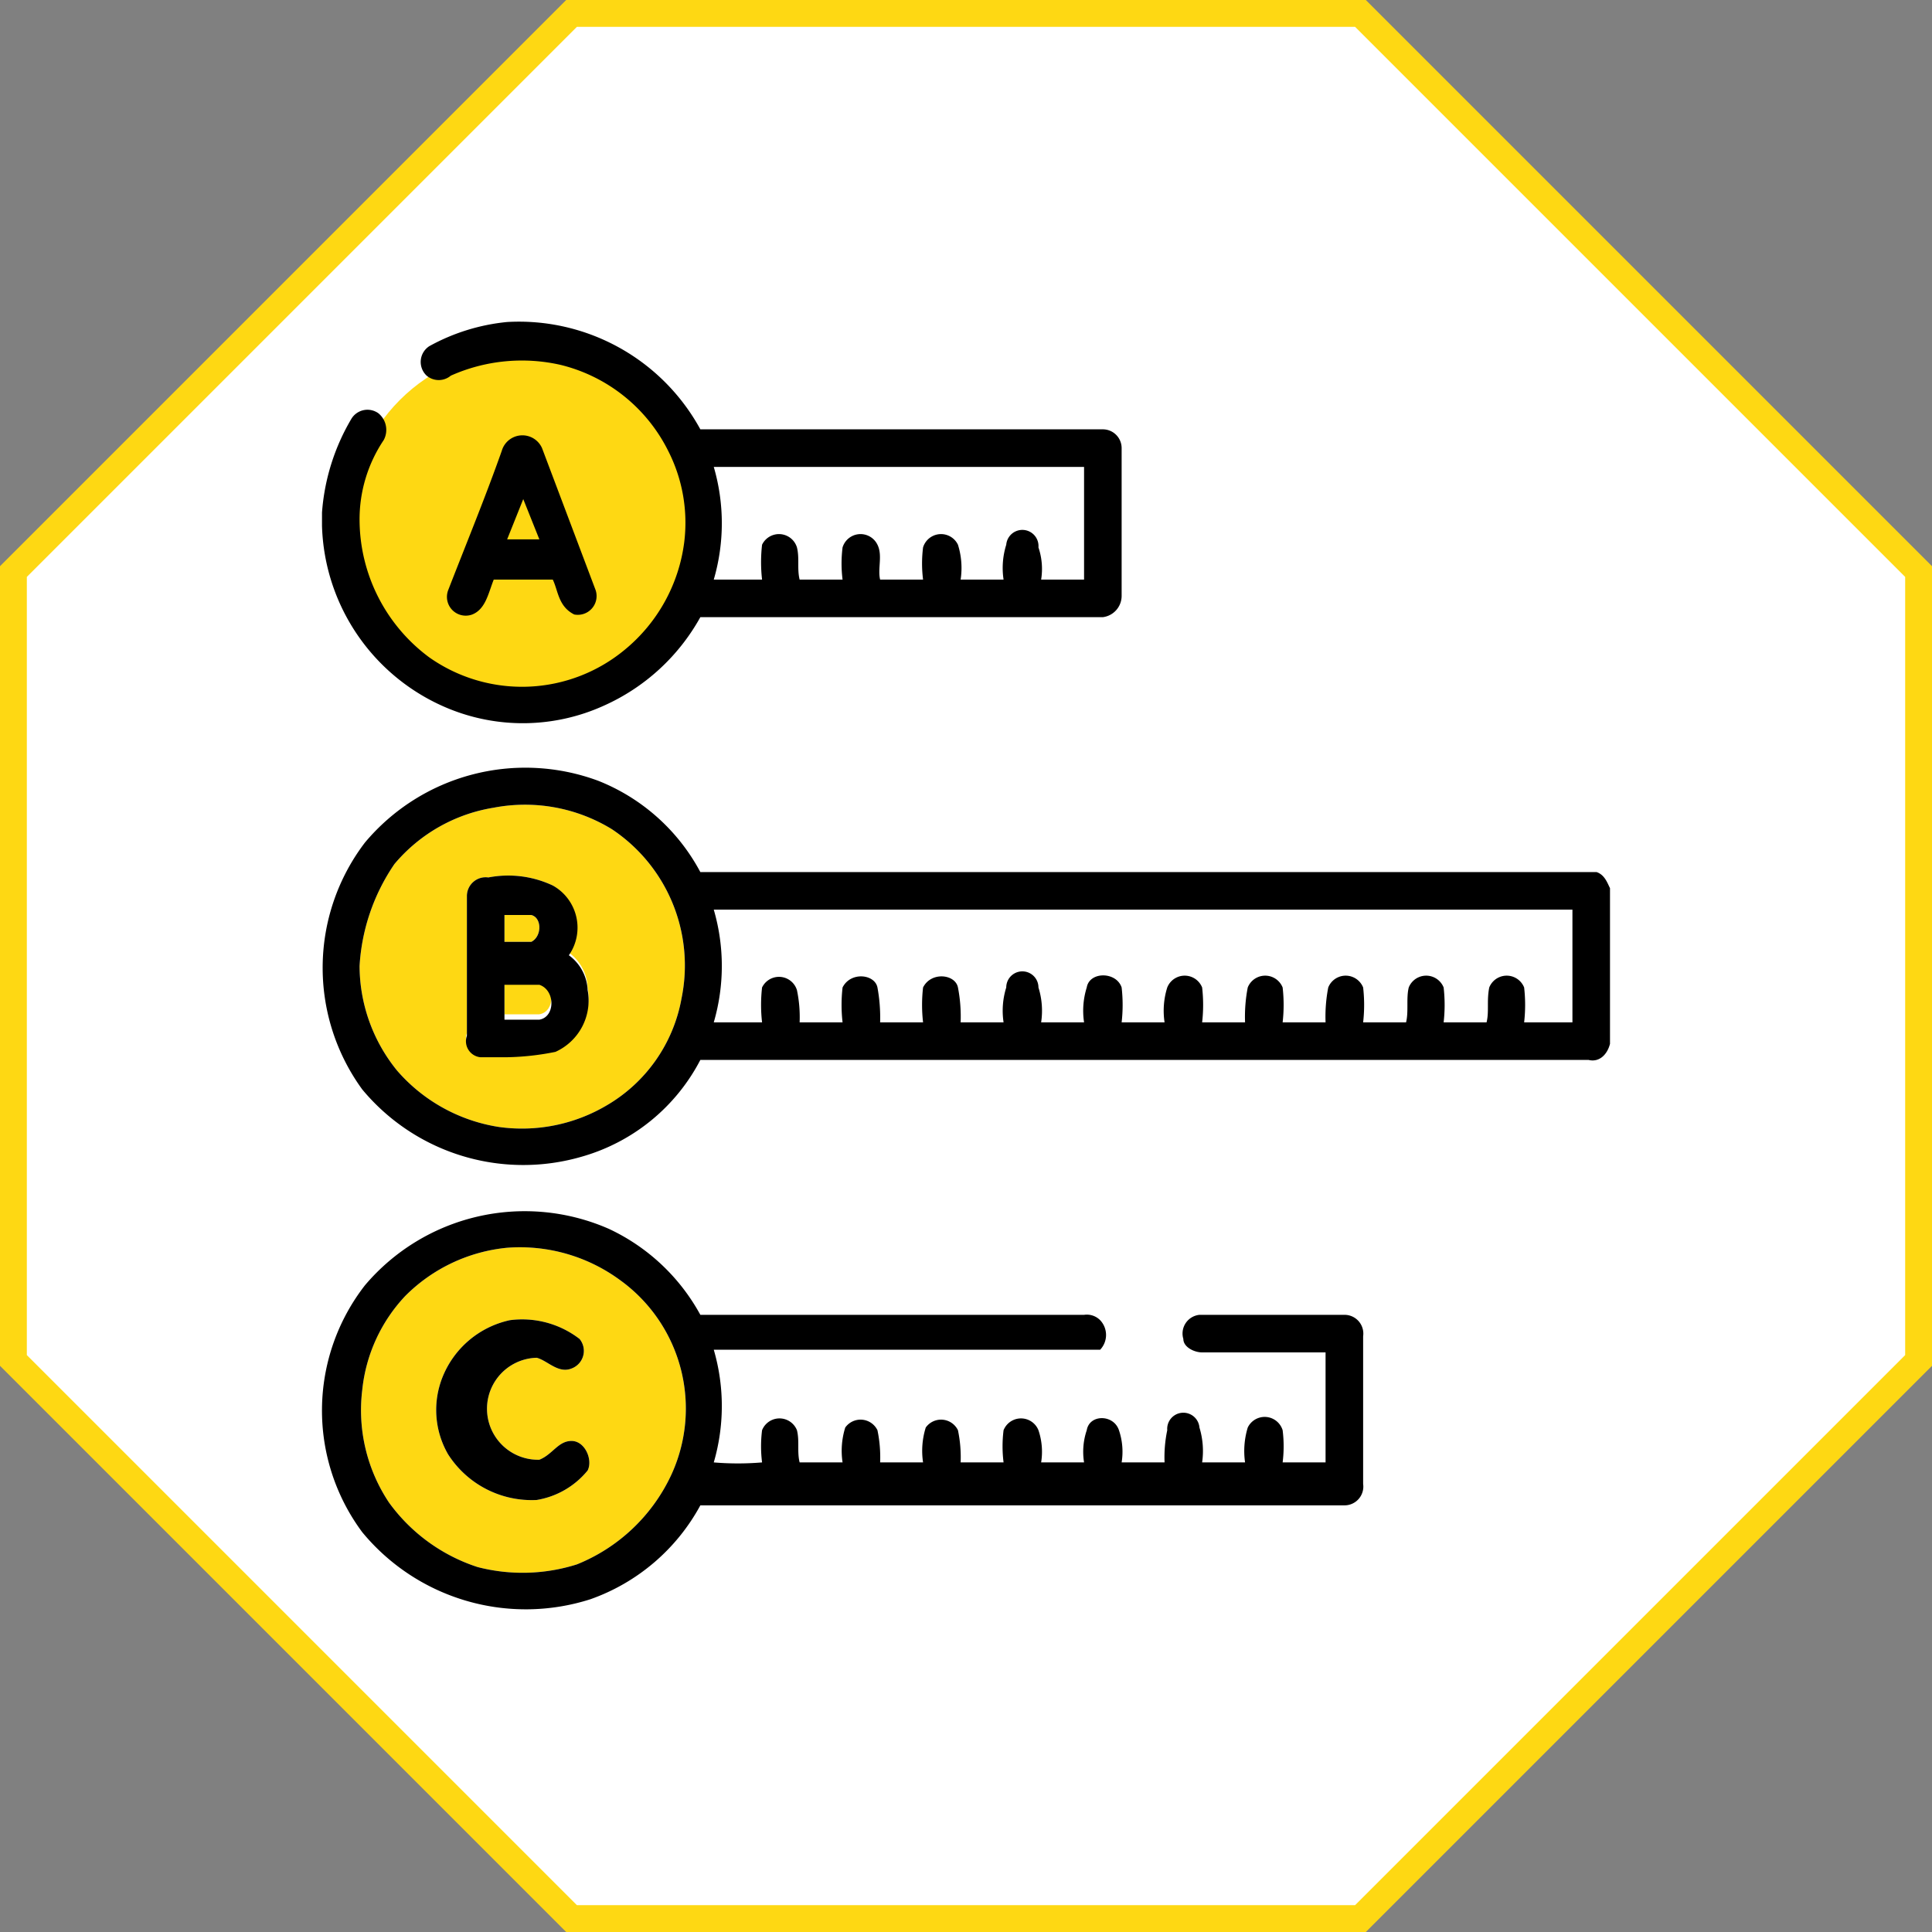
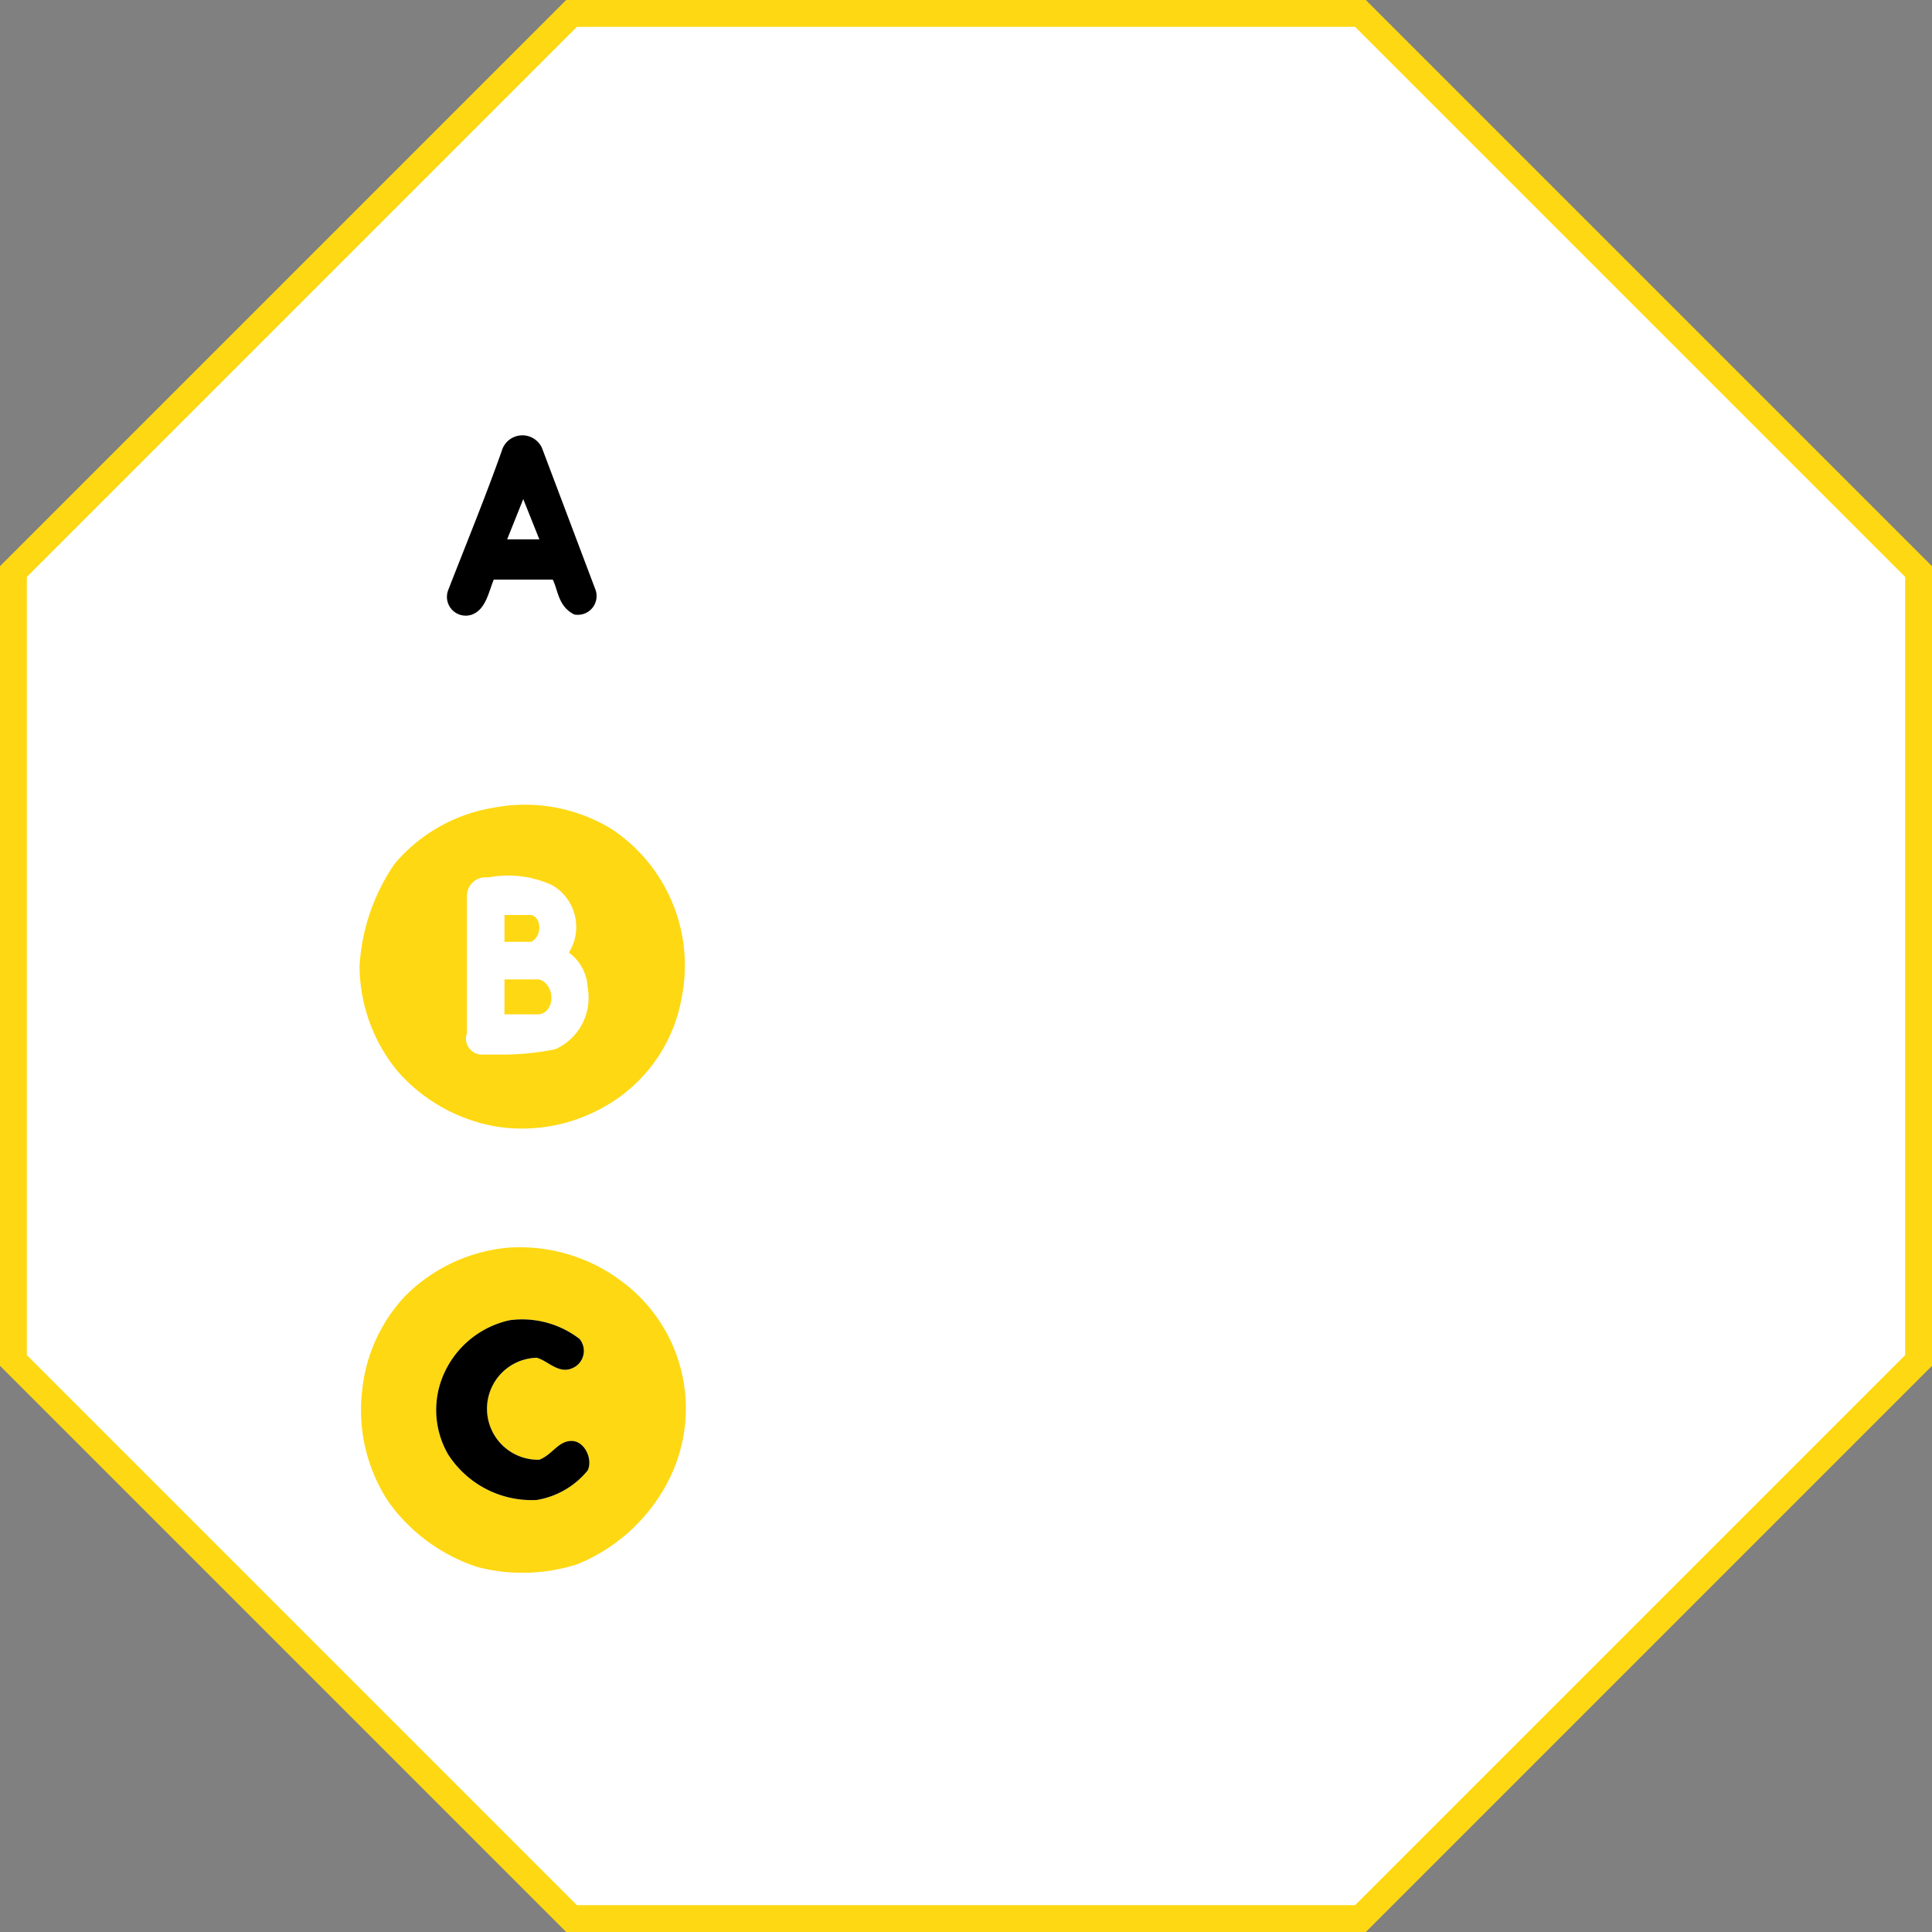
<svg xmlns="http://www.w3.org/2000/svg" id="Layer_1" data-name="Layer 1" viewBox="0 0 72 72">
  <rect x="0" y="0" width="72" height="72" fill="#808080" stroke="none" />
  <defs>
    <style>.cls-1{fill:#fff;}.cls-2{fill:#fed813;}</style>
  </defs>
  <polygon class="cls-1" points="21.3 71.5 0.5 50.7 0.5 21.3 21.3 0.5 50.7 0.5 71.5 21.3 71.5 50.7 50.7 71.5 21.3 71.5" />
  <path class="cls-2" d="M50.5,1,71,21.5v29L50.5,71h-29L1,50.5v-29L21.5,1h29m.4-1H21.1L0,21.1V50.9L21.1,72H50.9L72,50.9V21.1L50.9,0Z" />
-   <circle class="cls-2" cx="19.5" cy="19.5" r="6.5" />
  <path class="cls-2" d="M19.8,34.1c.4.1.4.8,0,1h-1v-1Z" />
  <path class="cls-2" d="M18.8,36.5h1.3c.6.2.6,1.2,0,1.3H18.8Z" />
  <path class="cls-2" d="M22.6,41.2a6.2,6.2,0,0,1-4,.8,6.3,6.3,0,0,1-3.8-2.1A6.2,6.2,0,0,1,13.4,36a7.5,7.5,0,0,1,1.3-3.8,6.1,6.1,0,0,1,3.7-2.1,6.2,6.2,0,0,1,4.4.8,6.1,6.1,0,0,1,2.6,6.3A5.8,5.8,0,0,1,22.6,41.2Zm-2-8.2a3.9,3.9,0,0,0-2.4-.3.7.7,0,0,0-.8.7v5.1a.6.6,0,0,0,.5.8h1a9.9,9.9,0,0,0,1.8-.2,2.1,2.1,0,0,0,1.2-2.3,1.7,1.7,0,0,0-.7-1.3A1.8,1.8,0,0,0,20.6,33Z" />
  <path class="cls-2" d="M21.5,58.3a6.7,6.7,0,0,1-3.7.1A6.6,6.6,0,0,1,14.5,56a6.2,6.2,0,0,1-1-4.2,6,6,0,0,1,1.6-3.5,6.2,6.2,0,0,1,3.8-1.8,6.3,6.3,0,0,1,4.2,1.2A5.9,5.9,0,0,1,25,55,6.6,6.6,0,0,1,21.5,58.3Zm.1-8.4a3.5,3.5,0,0,0-2.6-.7,3.5,3.5,0,0,0-2.5,2.1,3.3,3.3,0,0,0,.2,2.9A3.7,3.7,0,0,0,20,55.9a3.1,3.1,0,0,0,1.9-1.1c.2-.4-.1-1.1-.6-1.1s-.7.5-1.2.7a1.9,1.9,0,1,1-.1-3.8c.4.1.8.6,1.3.4A.7.7,0,0,0,21.6,49.9Z" />
  <path d="M18.9,20.1h1.2l-.6-1.5Zm1.7,1.5H18.4c-.2.5-.3,1.1-.8,1.3a.7.7,0,0,1-.9-.9c.7-1.8,1.4-3.5,2-5.2a.8.8,0,0,1,1.5-.1l2,5.3a.7.7,0,0,1-.8.9C20.8,22.6,20.8,22,20.6,21.6Z" />
-   <path d="M19.8,35.1c.4-.2.4-.9,0-1h-1v1Zm-1.6-2.4a3.9,3.9,0,0,1,2.4.3,1.8,1.8,0,0,1,.6,2.6,1.7,1.7,0,0,1,.7,1.3,2.1,2.1,0,0,1-1.2,2.3,9.9,9.9,0,0,1-1.8.2h-1a.6.6,0,0,1-.5-.8V33.4A.7.7,0,0,1,18.2,32.7Zm.6,5.3h1.3c.6-.1.6-1.1,0-1.3H18.8Z" />
  <path d="M19,49.2a3.5,3.5,0,0,1,2.6.7.7.7,0,0,1-.3,1.1c-.5.2-.9-.3-1.3-.4a1.9,1.9,0,1,0,.1,3.8c.5-.2.7-.7,1.2-.7s.8.7.6,1.1A3.1,3.1,0,0,1,20,55.9a3.7,3.7,0,0,1-3.3-1.7,3.3,3.3,0,0,1-.2-2.9A3.5,3.5,0,0,1,19,49.2Z" />
-   <path d="M17.8,58.4a6.7,6.7,0,0,0,3.7-.1A6.6,6.6,0,0,0,25,55a5.9,5.9,0,0,0-1.9-7.3,6.3,6.3,0,0,0-4.2-1.2,6.2,6.2,0,0,0-3.8,1.8,6,6,0,0,0-1.6,3.5,6.2,6.2,0,0,0,1,4.2A6.6,6.6,0,0,0,17.8,58.4Zm32.3-2.3h-24A7.5,7.5,0,0,1,22,59.6a7.9,7.9,0,0,1-8.5-2.5,7.6,7.6,0,0,1,.1-9.2,7.8,7.8,0,0,1,9.1-2.1A7.5,7.5,0,0,1,26.1,49H40.4a.7.7,0,0,1,.6.2.8.8,0,0,1,0,1.1H26.6a7.5,7.5,0,0,1,0,4.2,10.8,10.8,0,0,0,1.8,0,4.8,4.8,0,0,1,0-1.2.7.7,0,0,1,1.3,0c.1.4,0,.8.1,1.2h1.6a2.9,2.9,0,0,1,.1-1.3.7.7,0,0,1,1.2.1,4.9,4.9,0,0,1,.1,1.2h1.6a2.9,2.9,0,0,1,.1-1.3.7.7,0,0,1,1.2.1,4.9,4.9,0,0,1,.1,1.2h1.6a4.8,4.8,0,0,1,0-1.2.7.7,0,0,1,1.3,0,2.5,2.5,0,0,1,.1,1.2h1.6a2.5,2.5,0,0,1,.1-1.2c.1-.6,1-.6,1.2,0a2.5,2.5,0,0,1,.1,1.2h1.6a4.9,4.9,0,0,1,.1-1.2.6.6,0,0,1,1.2-.1,3,3,0,0,1,.1,1.3h1.6a3,3,0,0,1,.1-1.3.7.7,0,0,1,1.3.1,4.8,4.8,0,0,1,0,1.2h1.6V50.4H44.8c-.3,0-.7-.2-.7-.5a.7.7,0,0,1,.6-.9h5.4a.7.7,0,0,1,.7.8v5.5A.7.7,0,0,1,50.1,56.1Z" />
-   <path d="M18.6,42a6.2,6.2,0,0,0,4-.8,5.8,5.8,0,0,0,2.8-4,6.1,6.1,0,0,0-2.6-6.3,6.2,6.2,0,0,0-4.4-.8,6.1,6.1,0,0,0-3.7,2.1A7.5,7.5,0,0,0,13.4,36a6.2,6.2,0,0,0,1.4,3.9A6.3,6.3,0,0,0,18.6,42Zm38.2-5.2a5.7,5.7,0,0,1,0,1.3h1.8V33.9h-32a7.5,7.5,0,0,1,0,4.2h1.8a5.7,5.7,0,0,1,0-1.3.7.7,0,0,1,1.3.1,4.9,4.9,0,0,1,.1,1.2h1.6a5.7,5.7,0,0,1,0-1.3c.3-.6,1.2-.5,1.3,0a6.2,6.2,0,0,1,.1,1.3h1.6a5.7,5.7,0,0,1,0-1.3c.3-.6,1.2-.5,1.3,0a5.7,5.7,0,0,1,.1,1.3h1.6a2.9,2.9,0,0,1,.1-1.3.6.6,0,0,1,1.2,0,2.9,2.9,0,0,1,.1,1.3h1.6a2.9,2.9,0,0,1,.1-1.3c.1-.6,1.1-.6,1.3,0a5.7,5.7,0,0,1,0,1.3h1.6a2.9,2.9,0,0,1,.1-1.3.7.7,0,0,1,1.3,0,5.7,5.7,0,0,1,0,1.3h1.6a5.7,5.7,0,0,1,.1-1.3.7.7,0,0,1,1.3,0,5.7,5.7,0,0,1,0,1.3h1.6a5.7,5.7,0,0,1,.1-1.3.7.7,0,0,1,1.3,0,5.7,5.7,0,0,1,0,1.3h1.6c.1-.4,0-.9.1-1.3a.7.7,0,0,1,1.3,0,5.7,5.7,0,0,1,0,1.3h1.6c.1-.4,0-.8.1-1.3A.7.7,0,0,1,56.8,36.8Zm2.4,2.7H26.1a7.2,7.2,0,0,1-4.4,3.6,7.8,7.8,0,0,1-8.2-2.5,7.7,7.7,0,0,1,.1-9.2,7.8,7.8,0,0,1,8.7-2.3,7.4,7.4,0,0,1,3.8,3.4H59.5c.3.1.4.4.5.6v5.8C59.9,39.3,59.6,39.6,59.2,39.5Z" />
-   <path d="M41.1,23h-15a7.7,7.7,0,0,1-3.6,3.3,7.3,7.3,0,0,1-5.8.1A7.6,7.6,0,0,1,12,19.6v-.5a8,8,0,0,1,1.1-3.5.7.7,0,0,1,1-.2.8.8,0,0,1,.2,1,5.3,5.3,0,0,0-.9,3A6.4,6.4,0,0,0,16,24.5a6,6,0,0,0,7.3-.3,6.2,6.2,0,0,0,2.2-4,5.9,5.9,0,0,0-.6-3.4,6.1,6.1,0,0,0-4-3.2,6.5,6.5,0,0,0-4.1.4.7.7,0,0,1-.9,0,.7.7,0,0,1,.1-1.1,7.5,7.5,0,0,1,2.9-.9,7.7,7.7,0,0,1,7.2,4h15a.7.7,0,0,1,.7.7v5.5A.8.8,0,0,1,41.1,23Zm-6.7-1.4a4.8,4.8,0,0,1,0-1.2.7.7,0,0,1,1.3-.1,2.9,2.9,0,0,1,.1,1.3h1.6a2.9,2.9,0,0,1,.1-1.3.6.6,0,0,1,1.2.1,2.5,2.5,0,0,1,.1,1.2h1.6V17.4H26.6a7.5,7.5,0,0,1,0,4.2h1.8a5.7,5.7,0,0,1,0-1.3.7.7,0,0,1,1.3.1c.1.4,0,.8.1,1.2h1.6a4.8,4.8,0,0,1,0-1.2.7.7,0,0,1,1.3-.1c.2.4,0,.9.1,1.3Z" />
</svg>